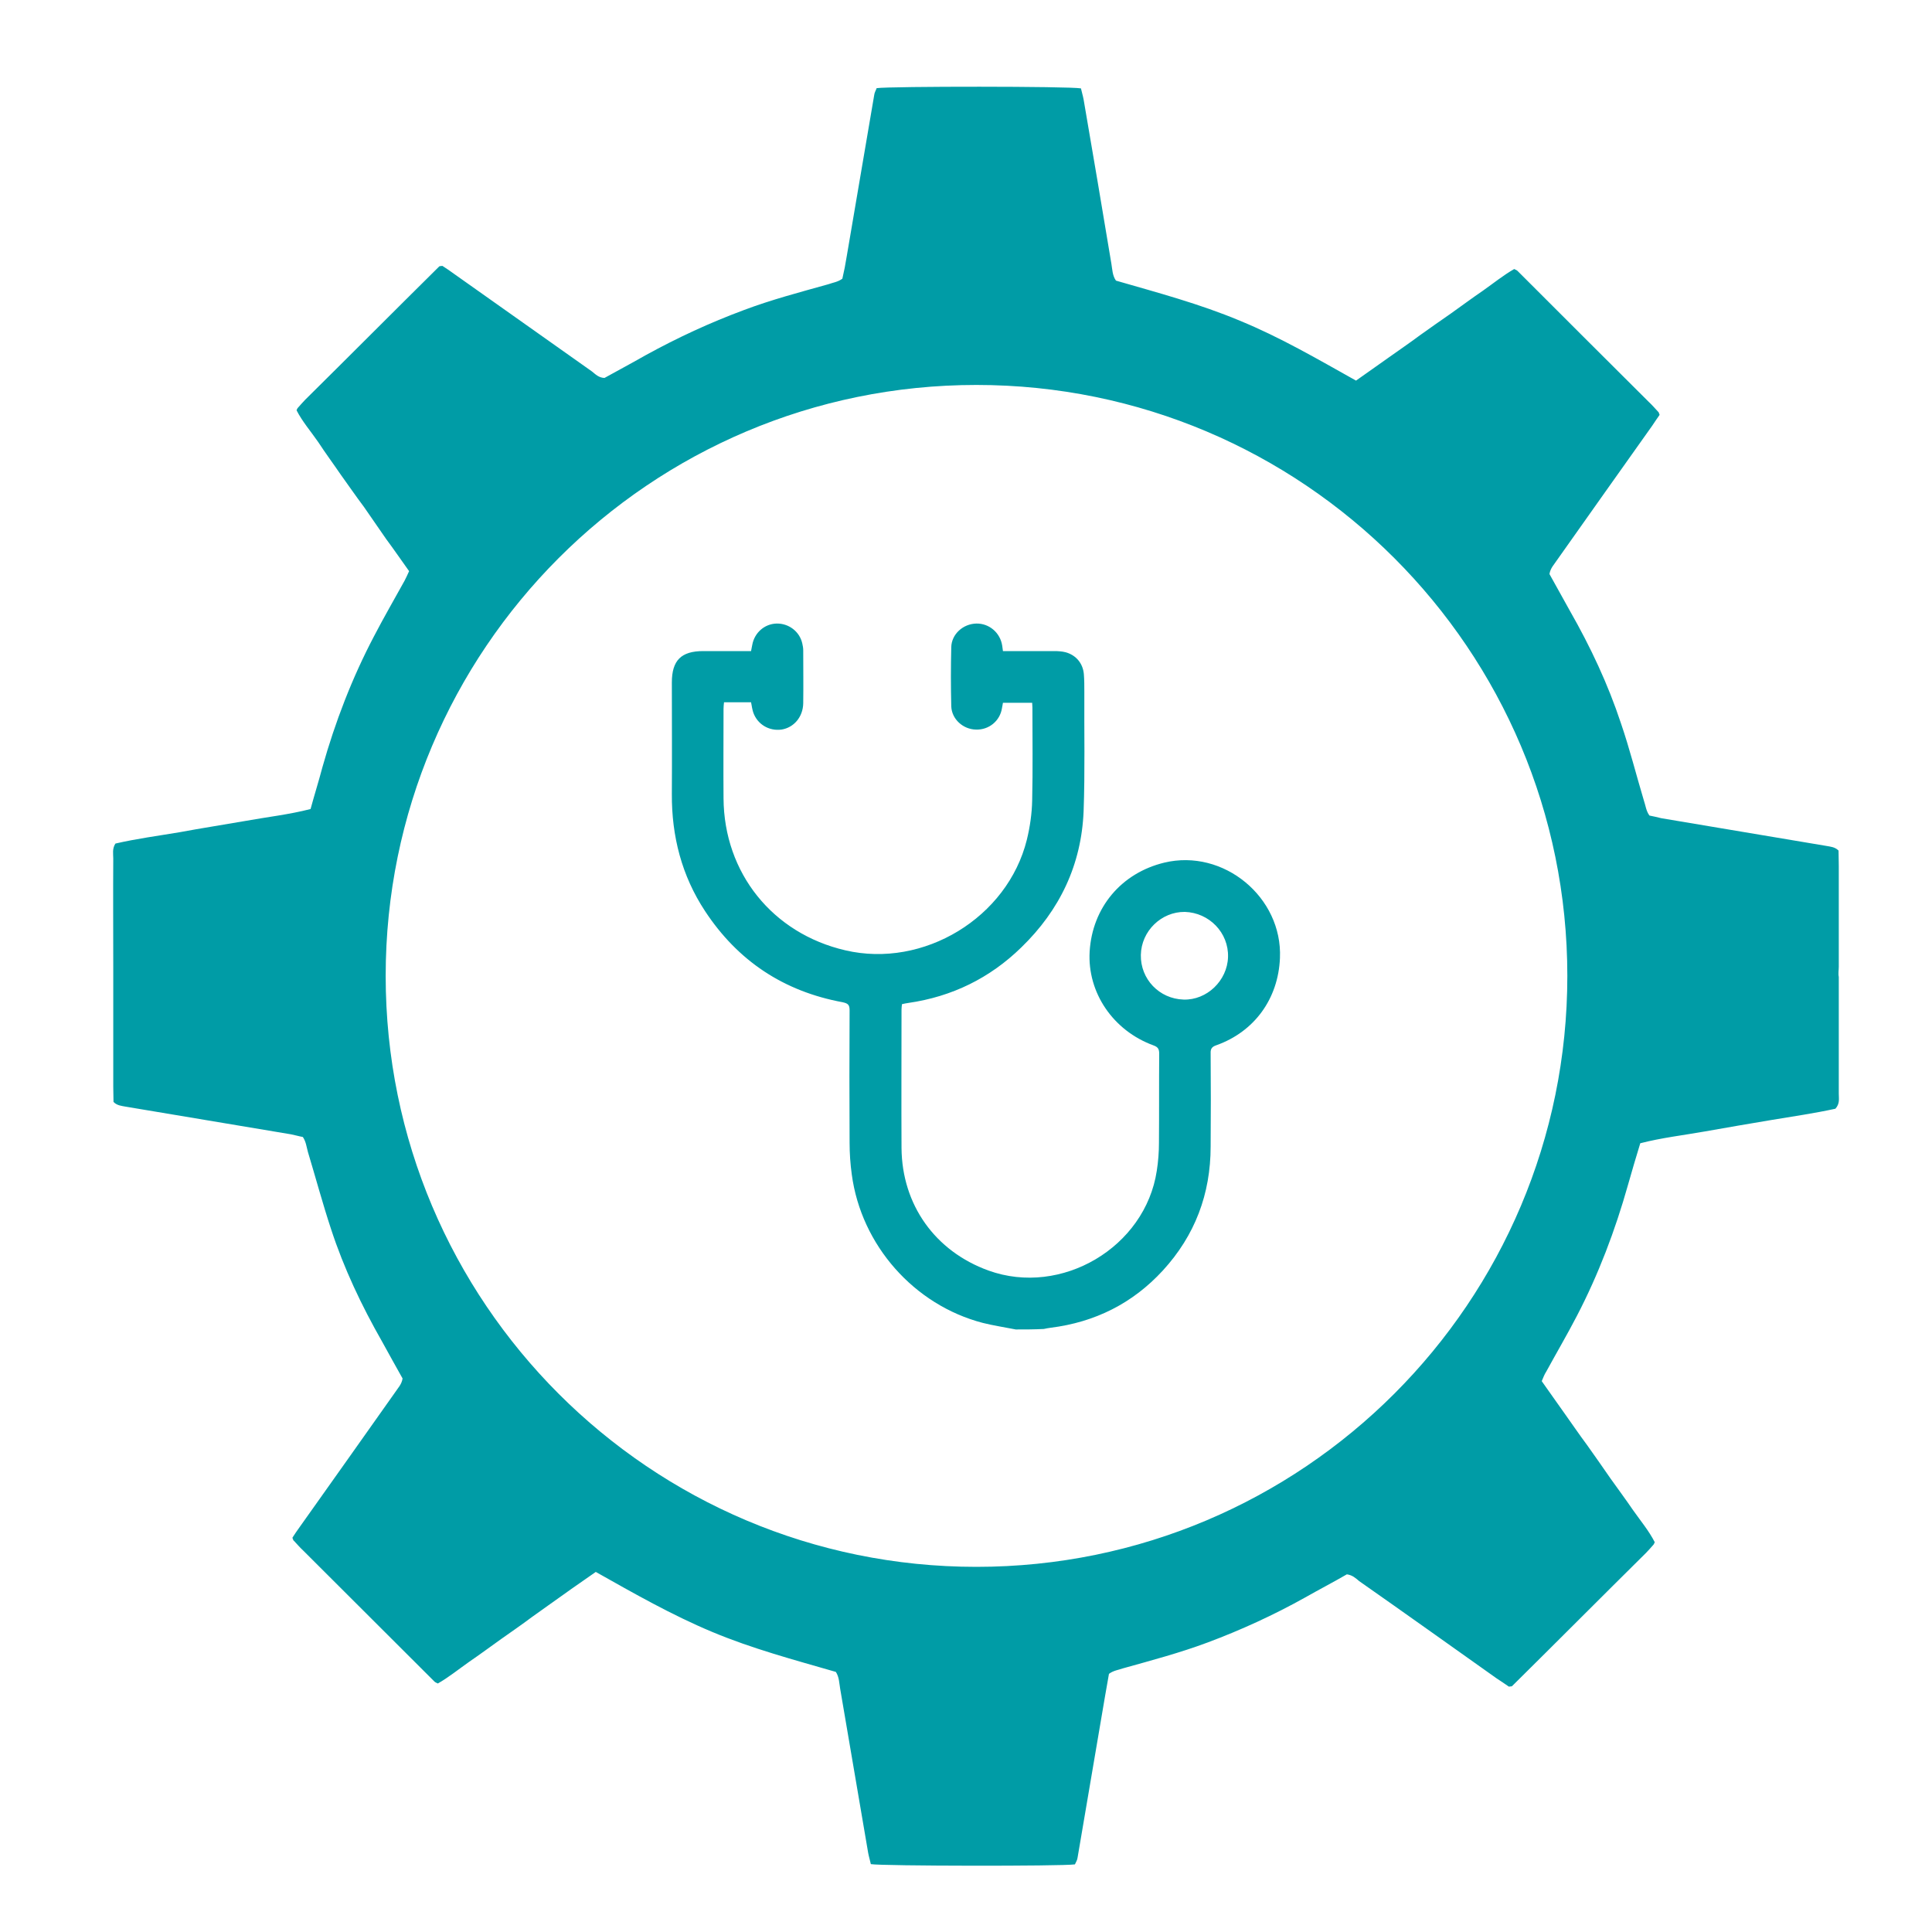
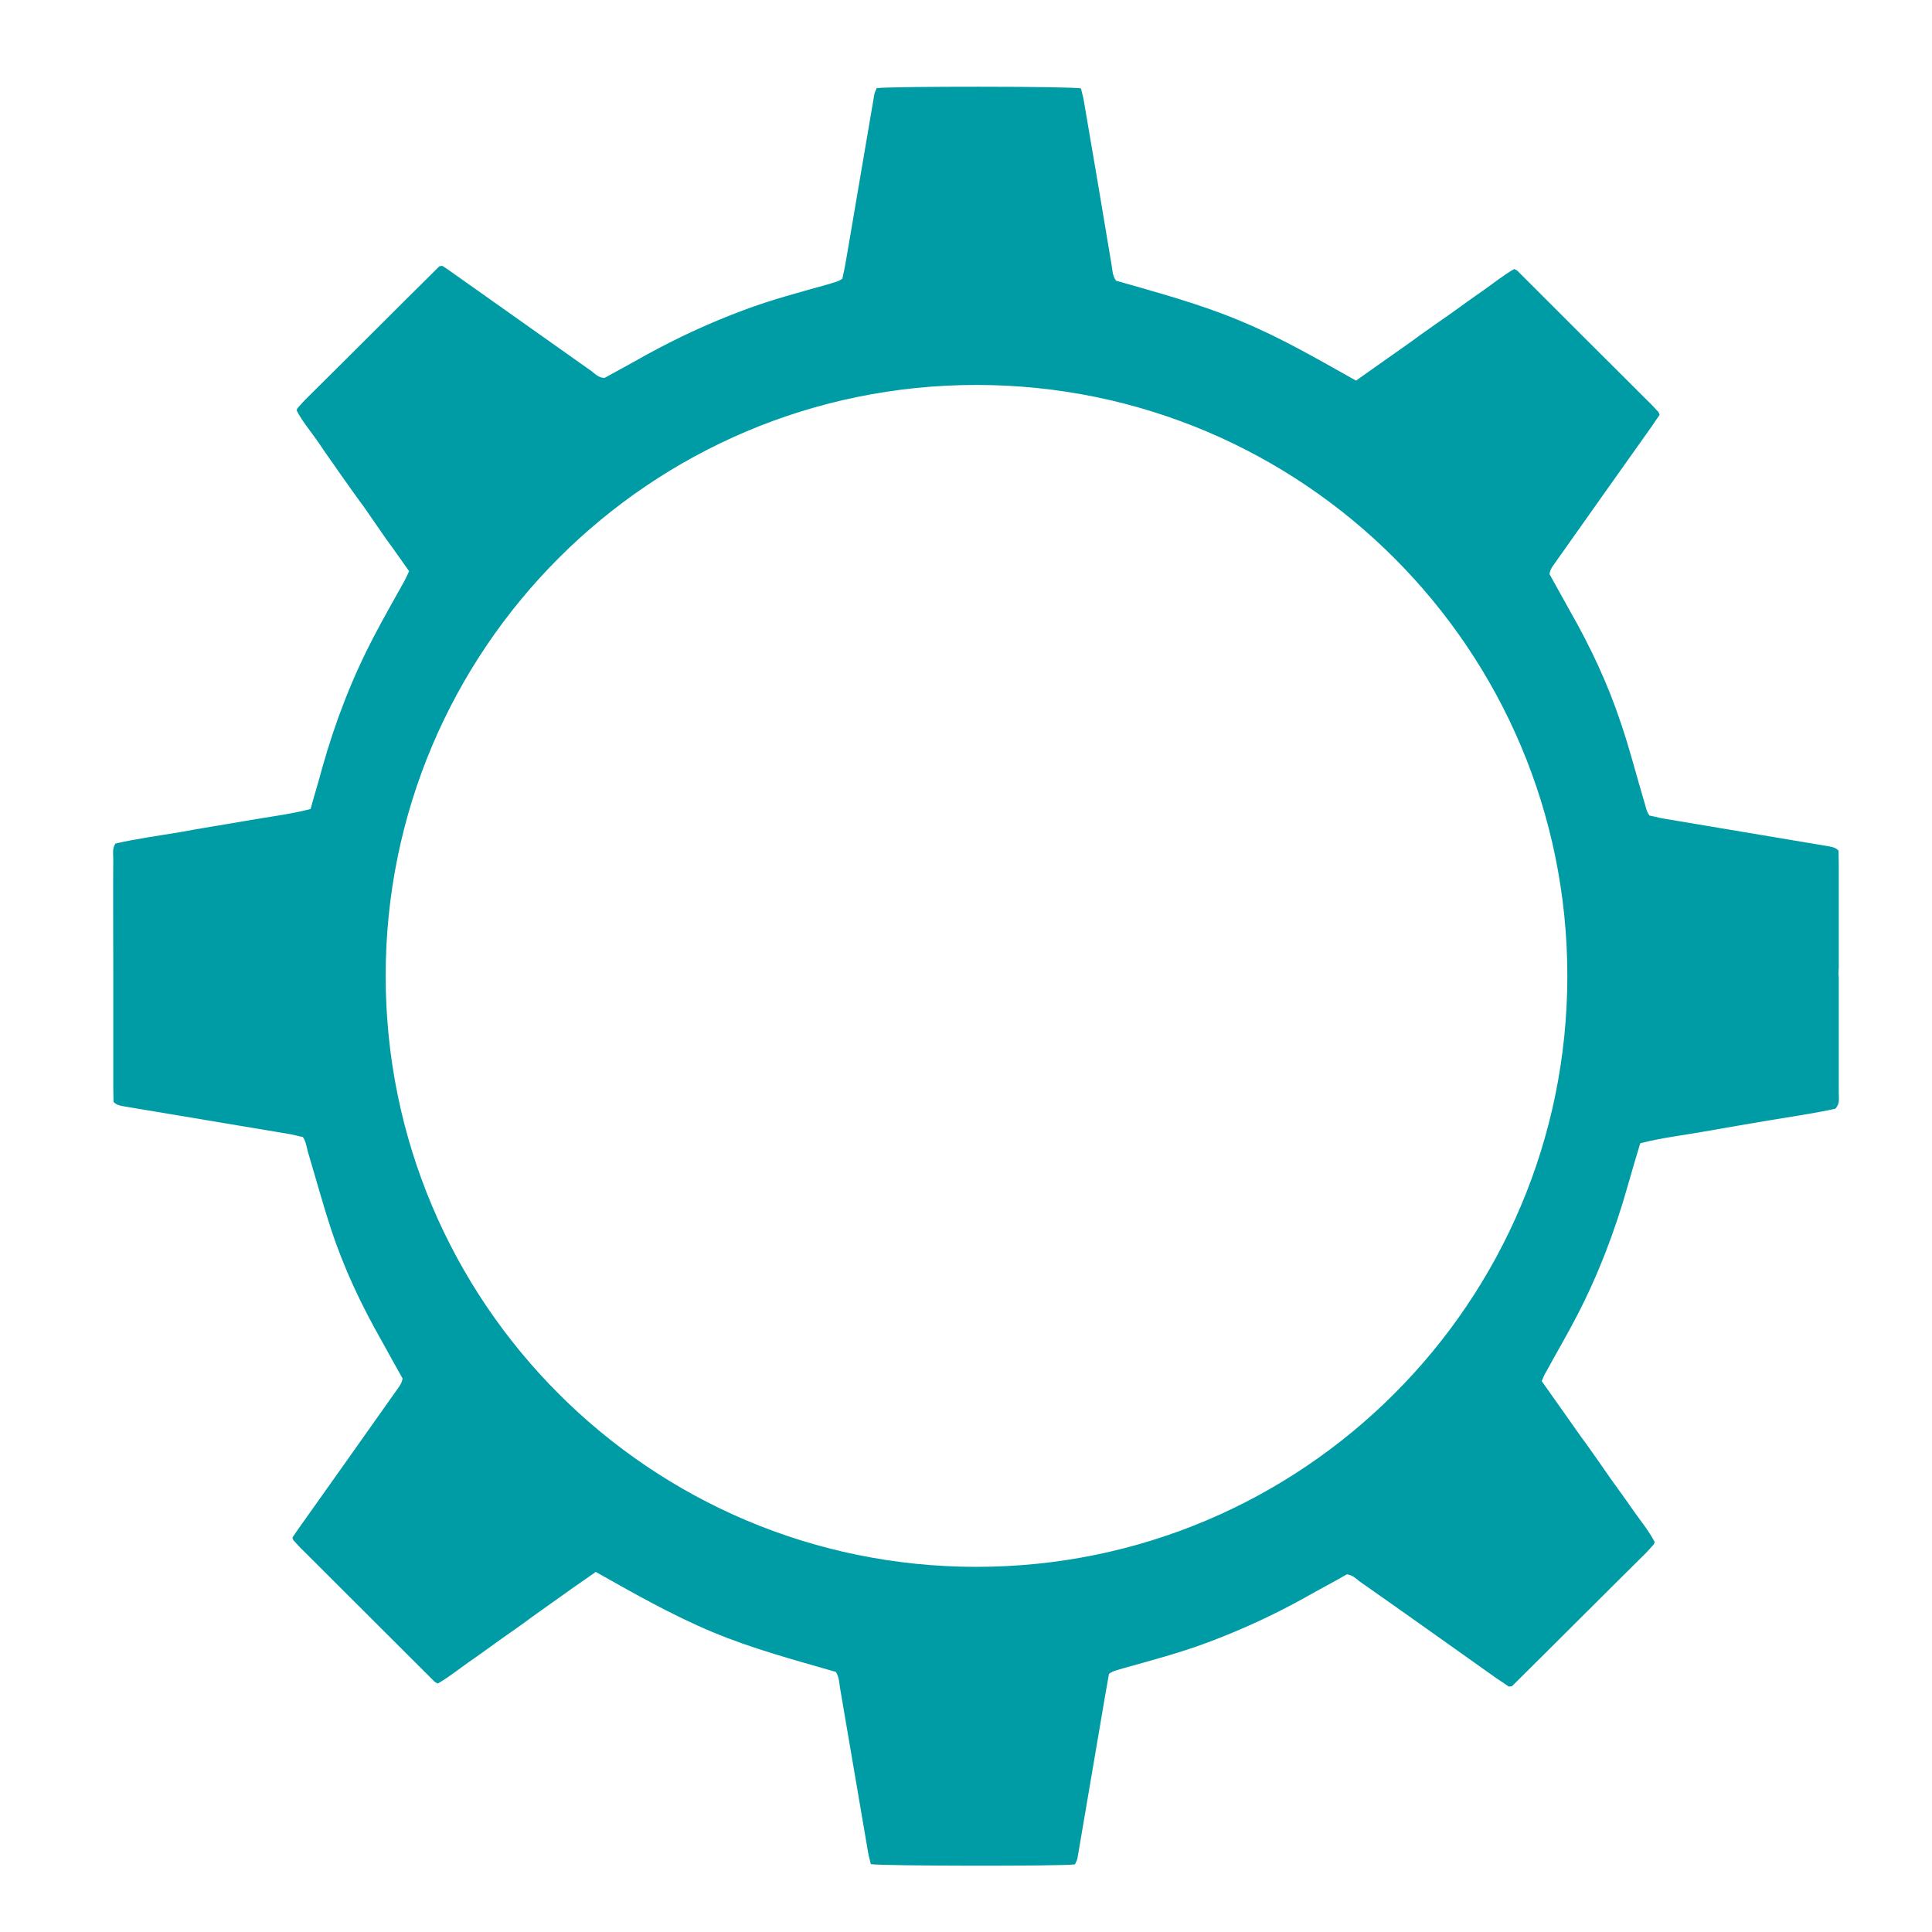
<svg xmlns="http://www.w3.org/2000/svg" version="1.1" id="Layer_1" x="0px" y="0px" viewBox="0 0 80 80" style="enable-background:new 0 0 80 80;" xml:space="preserve">
  <style type="text/css">
	.st0{fill:#009CA6;}
</style>
  <g>
    <g>
      <path class="st0" d="M76.14,45.29v-4.84c-0.03-0.13,0-0.28,0-0.42v-4.17c0-0.23-0.01-0.44-0.01-0.64    c-0.15-0.15-0.33-0.16-0.49-0.19c-2.28-0.38-4.57-0.77-6.85-1.15c-0.16-0.04-0.33-0.08-0.49-0.11c-0.14-0.19-0.16-0.42-0.23-0.62    c-0.32-1.07-0.59-2.15-0.95-3.2c-0.54-1.63-1.26-3.16-2.11-4.65c-0.29-0.52-0.58-1.04-0.85-1.53c0.04-0.25,0.19-0.39,0.3-0.56    c1.32-1.87,2.64-3.73,3.96-5.59c0.1-0.15,0.2-0.3,0.3-0.44c-0.01-0.05-0.03-0.06-0.03-0.09c-0.01-0.01-0.01-0.03-0.03-0.04    c-0.13-0.14-0.25-0.28-0.38-0.4c-1.82-1.81-3.63-3.62-5.44-5.43c-0.03-0.03-0.06-0.04-0.14-0.08c-0.44,0.25-0.86,0.59-1.3,0.9    c-0.44,0.3-0.87,0.62-1.32,0.94c-0.43,0.3-0.85,0.59-1.28,0.9c-0.43,0.32-0.87,0.62-1.32,0.94c-0.43,0.3-0.87,0.62-1.33,0.94    c-1.59-0.89-3.15-1.8-4.81-2.48c-1.67-0.7-3.4-1.16-5.13-1.66c-0.15-0.21-0.15-0.47-0.19-0.7c-0.38-2.28-0.76-4.54-1.15-6.8    c-0.03-0.16-0.08-0.32-0.11-0.46c-0.47-0.09-7.9-0.09-8.46-0.01c-0.03,0.09-0.09,0.18-0.1,0.28c-0.38,2.24-0.76,4.46-1.14,6.69    c-0.05,0.32-0.11,0.62-0.18,0.92c-0.19,0.14-0.39,0.16-0.58,0.23c-1.18,0.33-2.36,0.64-3.5,1.07c-1.4,0.52-2.74,1.14-4.05,1.86    c-0.58,0.33-1.16,0.64-1.72,0.95c-0.24-0.01-0.37-0.15-0.52-0.27c-1.9-1.34-3.78-2.68-5.68-4.02c-0.18-0.13-0.35-0.25-0.51-0.35    c-0.08,0.01-0.09,0.01-0.1,0.01c-0.03,0.01-0.04,0.01-0.05,0.03c-1.85,1.83-3.68,3.67-5.53,5.5c-0.1,0.11-0.2,0.21-0.3,0.33    c-0.03,0.03-0.04,0.06-0.06,0.11c0.24,0.47,0.59,0.87,0.9,1.32c0.3,0.46,0.62,0.89,0.92,1.33c0.33,0.46,0.64,0.91,0.97,1.35    c0.3,0.44,0.62,0.89,0.92,1.33c0.32,0.43,0.62,0.87,0.95,1.33c-0.06,0.14-0.13,0.28-0.19,0.4c-0.42,0.76-0.86,1.52-1.26,2.29    c-0.91,1.73-1.61,3.55-2.14,5.43c-0.15,0.57-0.33,1.14-0.49,1.73c-0.89,0.23-1.8,0.33-2.68,0.49c-0.91,0.16-1.83,0.3-2.74,0.47    c-0.89,0.15-1.8,0.27-2.66,0.47c-0.14,0.21-0.09,0.43-0.09,0.62c-0.01,1.49,0,2.97,0,4.46v4.98c0,0.23,0.01,0.44,0.01,0.64    c0.15,0.15,0.33,0.16,0.48,0.19c2.29,0.38,4.58,0.77,6.87,1.15c0.16,0.03,0.32,0.08,0.49,0.11c0.13,0.19,0.15,0.4,0.21,0.62    c0.32,1.06,0.61,2.14,0.96,3.2c0.53,1.62,1.26,3.16,2.11,4.65c0.29,0.52,0.57,1.04,0.85,1.53c-0.04,0.25-0.19,0.39-0.3,0.56    c-1.32,1.87-2.64,3.73-3.96,5.59c-0.11,0.15-0.21,0.3-0.3,0.44c0.01,0.05,0.01,0.06,0.03,0.08c0,0.03,0.01,0.04,0.03,0.05    c0.13,0.14,0.25,0.28,0.38,0.4c1.81,1.81,3.63,3.62,5.44,5.43c0.03,0.03,0.06,0.04,0.14,0.08c0.44-0.25,0.86-0.59,1.3-0.9    c0.44-0.3,0.87-0.62,1.32-0.94c0.42-0.3,0.85-0.59,1.26-0.9c0.44-0.32,0.89-0.63,1.32-0.94c0.44-0.32,0.89-0.62,1.34-0.94    c1.58,0.89,3.14,1.78,4.81,2.48c1.67,0.7,3.4,1.16,5.13,1.66c0.14,0.21,0.14,0.47,0.18,0.7c0.39,2.26,0.77,4.54,1.16,6.8    c0.03,0.16,0.08,0.32,0.11,0.46c0.47,0.08,7.9,0.09,8.45,0.01c0.04-0.09,0.1-0.18,0.11-0.28c0.38-2.24,0.76-4.46,1.14-6.7    c0.05-0.3,0.11-0.61,0.16-0.91c0.19-0.14,0.39-0.16,0.59-0.23c1.18-0.33,2.35-0.64,3.5-1.07c1.39-0.52,2.74-1.14,4.03-1.86    c0.58-0.33,1.18-0.64,1.73-0.96c0.23,0.03,0.37,0.16,0.51,0.28c1.9,1.33,3.79,2.68,5.68,4.02c0.19,0.13,0.37,0.24,0.52,0.35    c0.06-0.01,0.09-0.01,0.1-0.01c0.03-0.01,0.04-0.01,0.05-0.03c1.85-1.83,3.68-3.67,5.53-5.5c0.1-0.11,0.2-0.21,0.3-0.33    c0.03-0.03,0.03-0.06,0.06-0.11c-0.24-0.47-0.59-0.89-0.9-1.33c-0.3-0.44-0.62-0.87-0.94-1.32c-0.32-0.46-0.63-0.91-0.96-1.37    c-0.32-0.43-0.62-0.87-0.94-1.32c-0.3-0.43-0.62-0.87-0.94-1.33c0.06-0.14,0.11-0.28,0.19-0.4c0.42-0.77,0.86-1.52,1.26-2.29    c0.9-1.73,1.59-3.55,2.12-5.43c0.16-0.57,0.33-1.14,0.51-1.73c0.89-0.23,1.78-0.33,2.68-0.49c0.91-0.16,1.82-0.32,2.73-0.47    c0.9-0.15,1.8-0.28,2.67-0.47C76.19,45.7,76.14,45.49,76.14,45.29z M40.43,64.88c-13.51,0-24.46-10.95-24.46-24.47    c0-13.51,10.95-24.47,24.46-24.47c13.52,0,24.47,10.96,24.47,24.47S53.95,64.88,40.43,64.88z" />
    </g>
    <g>
-       <path class="st0" d="M42.06,55.05c-0.45-0.09-0.92-0.16-1.36-0.27c-2.85-0.74-5.04-3.22-5.43-6.15c-0.06-0.43-0.09-0.87-0.09-1.31    c-0.01-1.83-0.01-3.65,0-5.48c0-0.23-0.06-0.29-0.29-0.34c-2.44-0.45-4.34-1.71-5.7-3.78c-0.96-1.46-1.38-3.09-1.37-4.84    c0.01-1.54,0-3.08,0-4.62c0-0.92,0.39-1.3,1.3-1.3c0.66,0,1.31,0,1.98,0c0.02-0.09,0.03-0.18,0.05-0.26    c0.09-0.5,0.51-0.87,1.01-0.88c0.5-0.01,0.95,0.33,1.06,0.82c0.02,0.09,0.04,0.19,0.04,0.28c0,0.73,0.01,1.46,0,2.2    c-0.01,0.57-0.39,1.01-0.9,1.09c-0.52,0.07-1-0.22-1.17-0.71c-0.04-0.12-0.06-0.26-0.09-0.42c-0.19,0-0.38,0-0.56,0    s-0.36,0-0.56,0c-0.01,0.1-0.02,0.18-0.02,0.27c0,1.24-0.01,2.47,0,3.71c0.02,3.09,2.03,5.59,5.04,6.29    c3.24,0.76,6.72-1.35,7.52-4.58c0.13-0.53,0.21-1.09,0.22-1.63c0.03-1.28,0.01-2.57,0.01-3.85c0-0.06-0.01-0.11-0.01-0.19    c-0.4,0-0.79,0-1.21,0c-0.01,0.08-0.03,0.15-0.04,0.22c-0.08,0.53-0.54,0.91-1.08,0.89c-0.53-0.01-1-0.43-1.02-0.96    c-0.02-0.82-0.02-1.64,0-2.45c0.01-0.54,0.49-0.97,1.04-0.98c0.53-0.01,0.99,0.38,1.07,0.92c0.01,0.06,0.02,0.13,0.03,0.22    c0.71,0,1.41,0,2.12,0c0.16,0,0.33,0.01,0.48,0.05c0.43,0.12,0.71,0.46,0.75,0.9c0.02,0.25,0.02,0.49,0.02,0.74    c-0.01,1.65,0.03,3.29-0.03,4.94c-0.09,2.22-0.99,4.1-2.58,5.64c-1.3,1.27-2.87,2.04-4.68,2.3c-0.08,0.01-0.17,0.03-0.26,0.05    c-0.01,0.07-0.02,0.15-0.02,0.22c0,1.91-0.01,3.82,0,5.74c0.02,2.35,1.39,4.27,3.6,5.07c3.02,1.09,6.49-0.96,6.97-4.13    c0.06-0.38,0.09-0.78,0.09-1.16c0.01-1.23,0-2.45,0.01-3.68c0-0.19-0.04-0.28-0.23-0.35c-1.68-0.61-2.75-2.19-2.65-3.89    c0.11-1.82,1.31-3.25,3.09-3.68c2.45-0.59,4.9,1.43,4.79,3.95c-0.07,1.69-1.06,3.05-2.63,3.61c-0.18,0.06-0.25,0.14-0.24,0.34    c0.01,1.28,0.01,2.57,0,3.85c0,1.97-0.65,3.69-1.98,5.14c-1.25,1.36-2.81,2.14-4.65,2.37c-0.09,0.01-0.18,0.03-0.28,0.05    C42.82,55.05,42.44,55.05,42.06,55.05z M47.24,39.54c-0.02,1,0.76,1.82,1.77,1.85c0.96,0.03,1.81-0.78,1.84-1.76    c0.03-1.01-0.78-1.84-1.79-1.87C48.09,37.75,47.26,38.55,47.24,39.54z" />
-     </g>
+       </g>
  </g>
</svg>